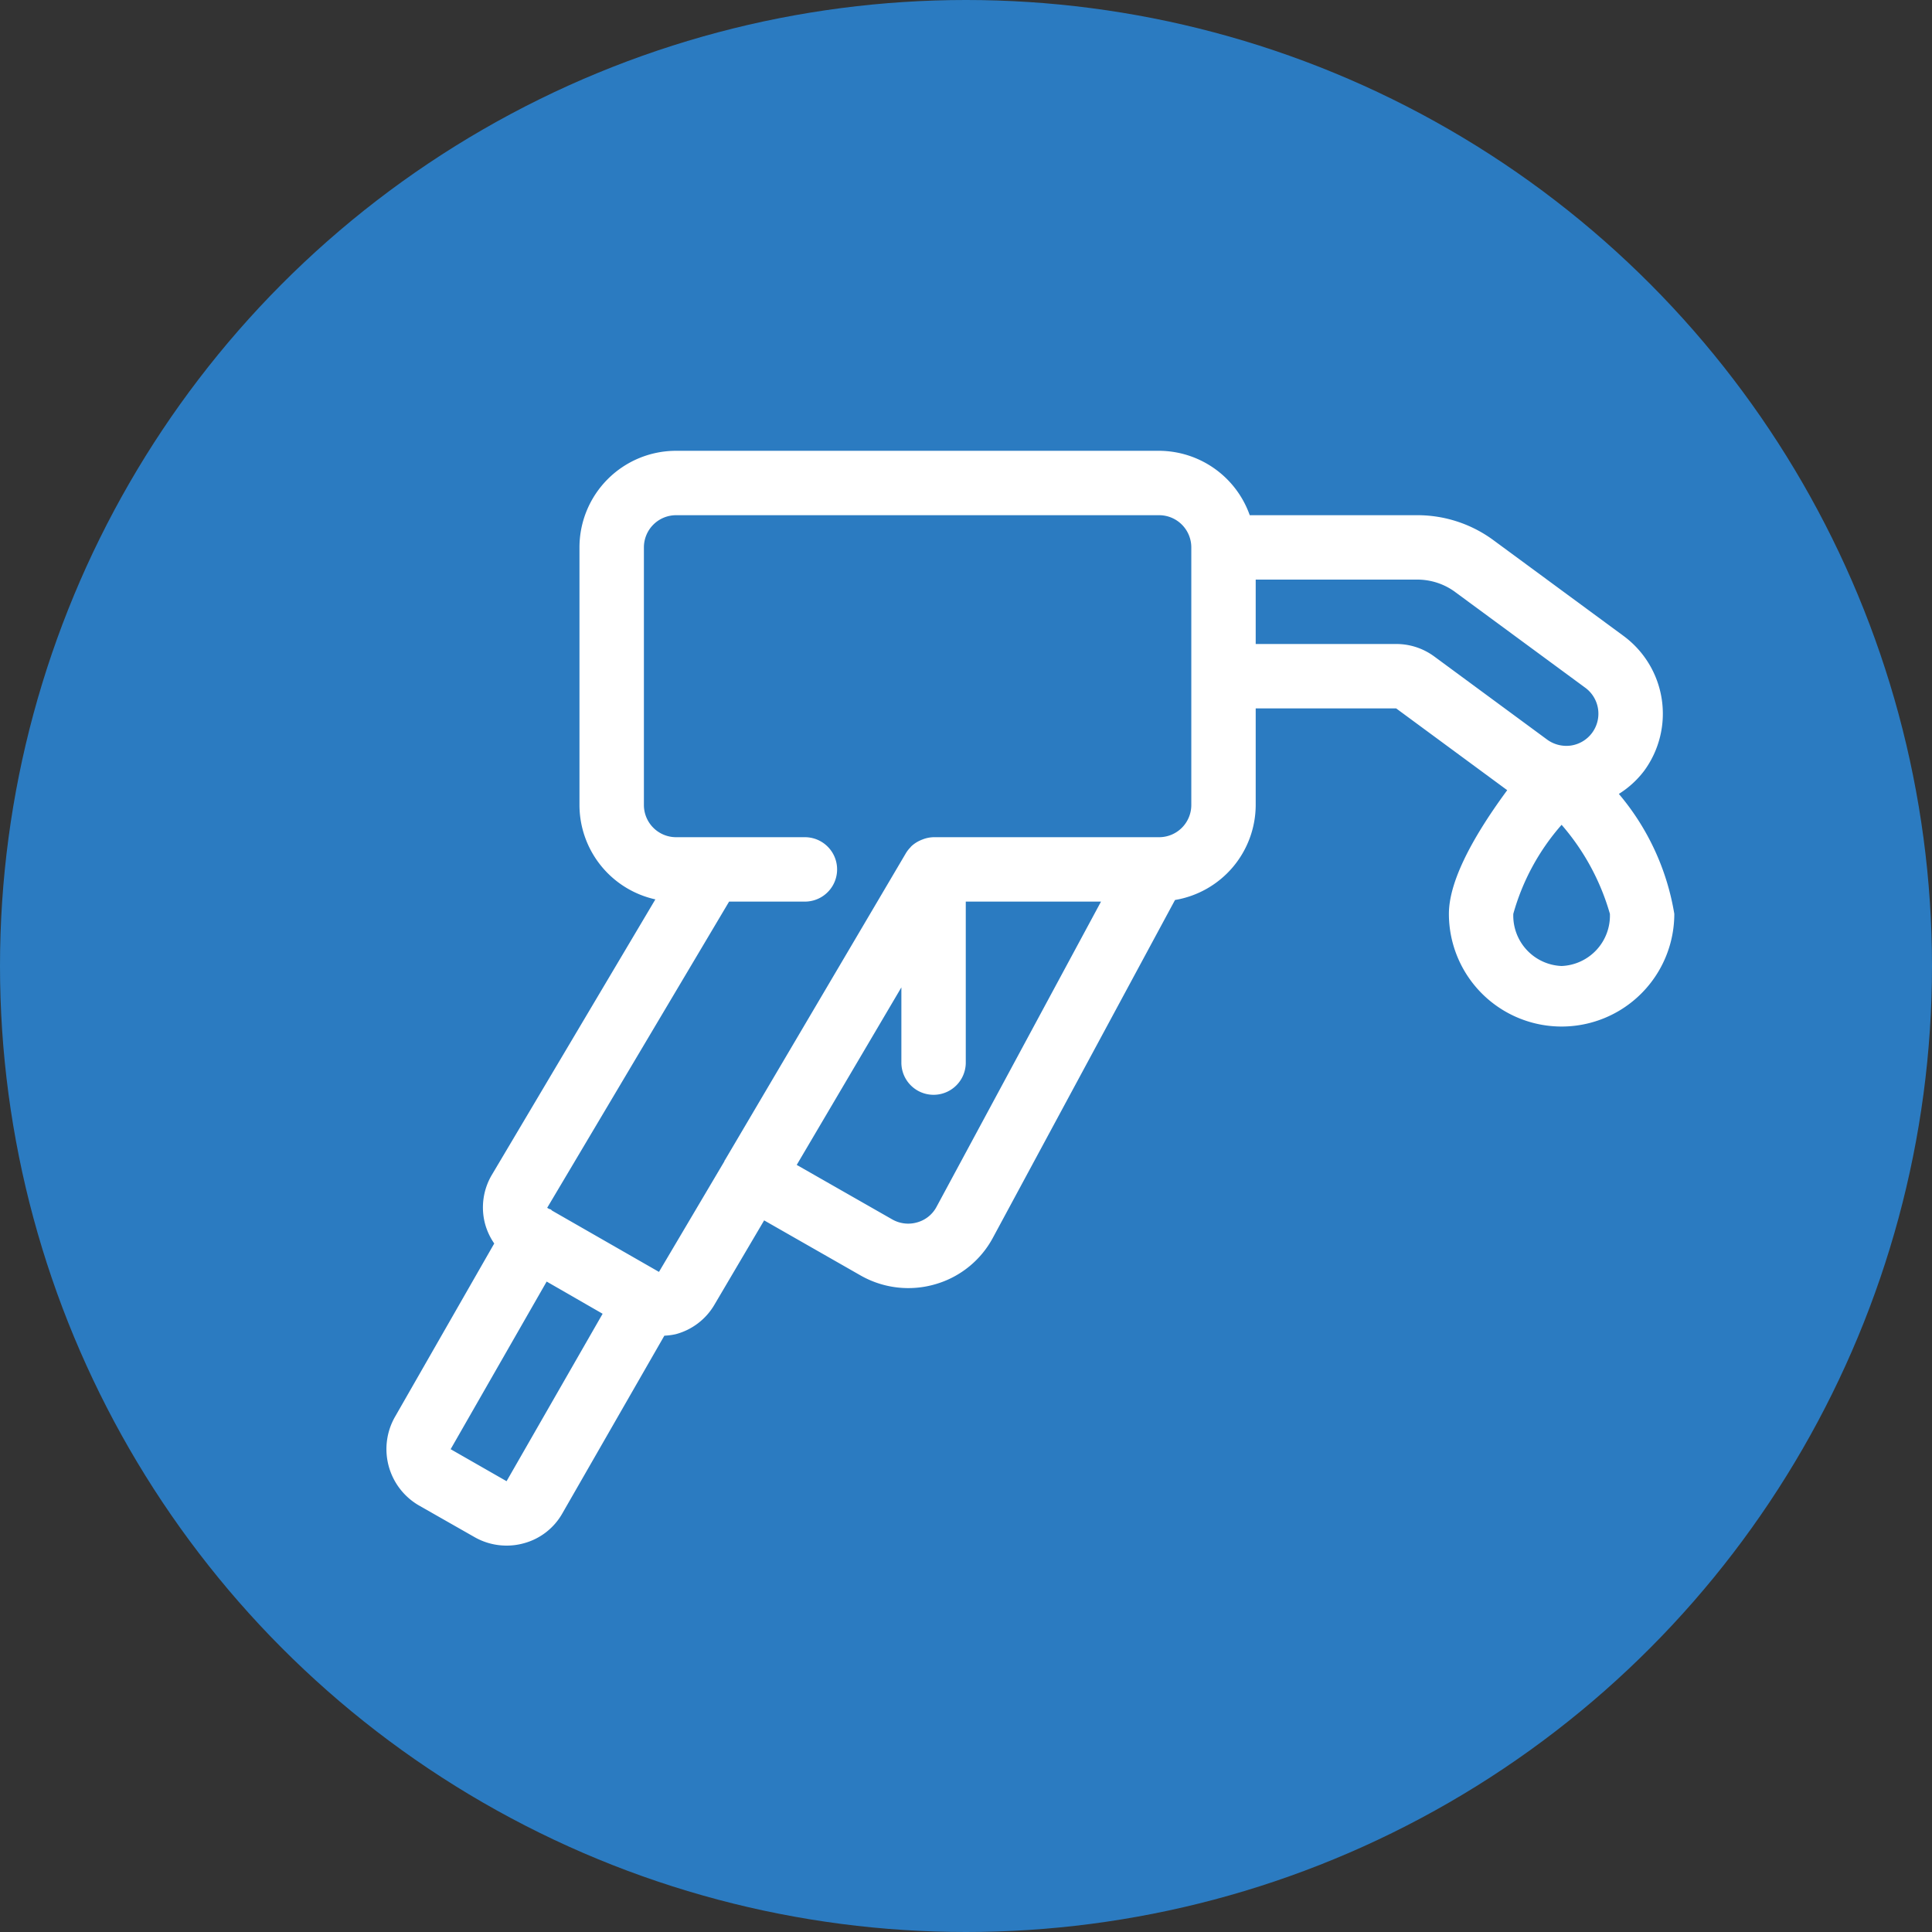
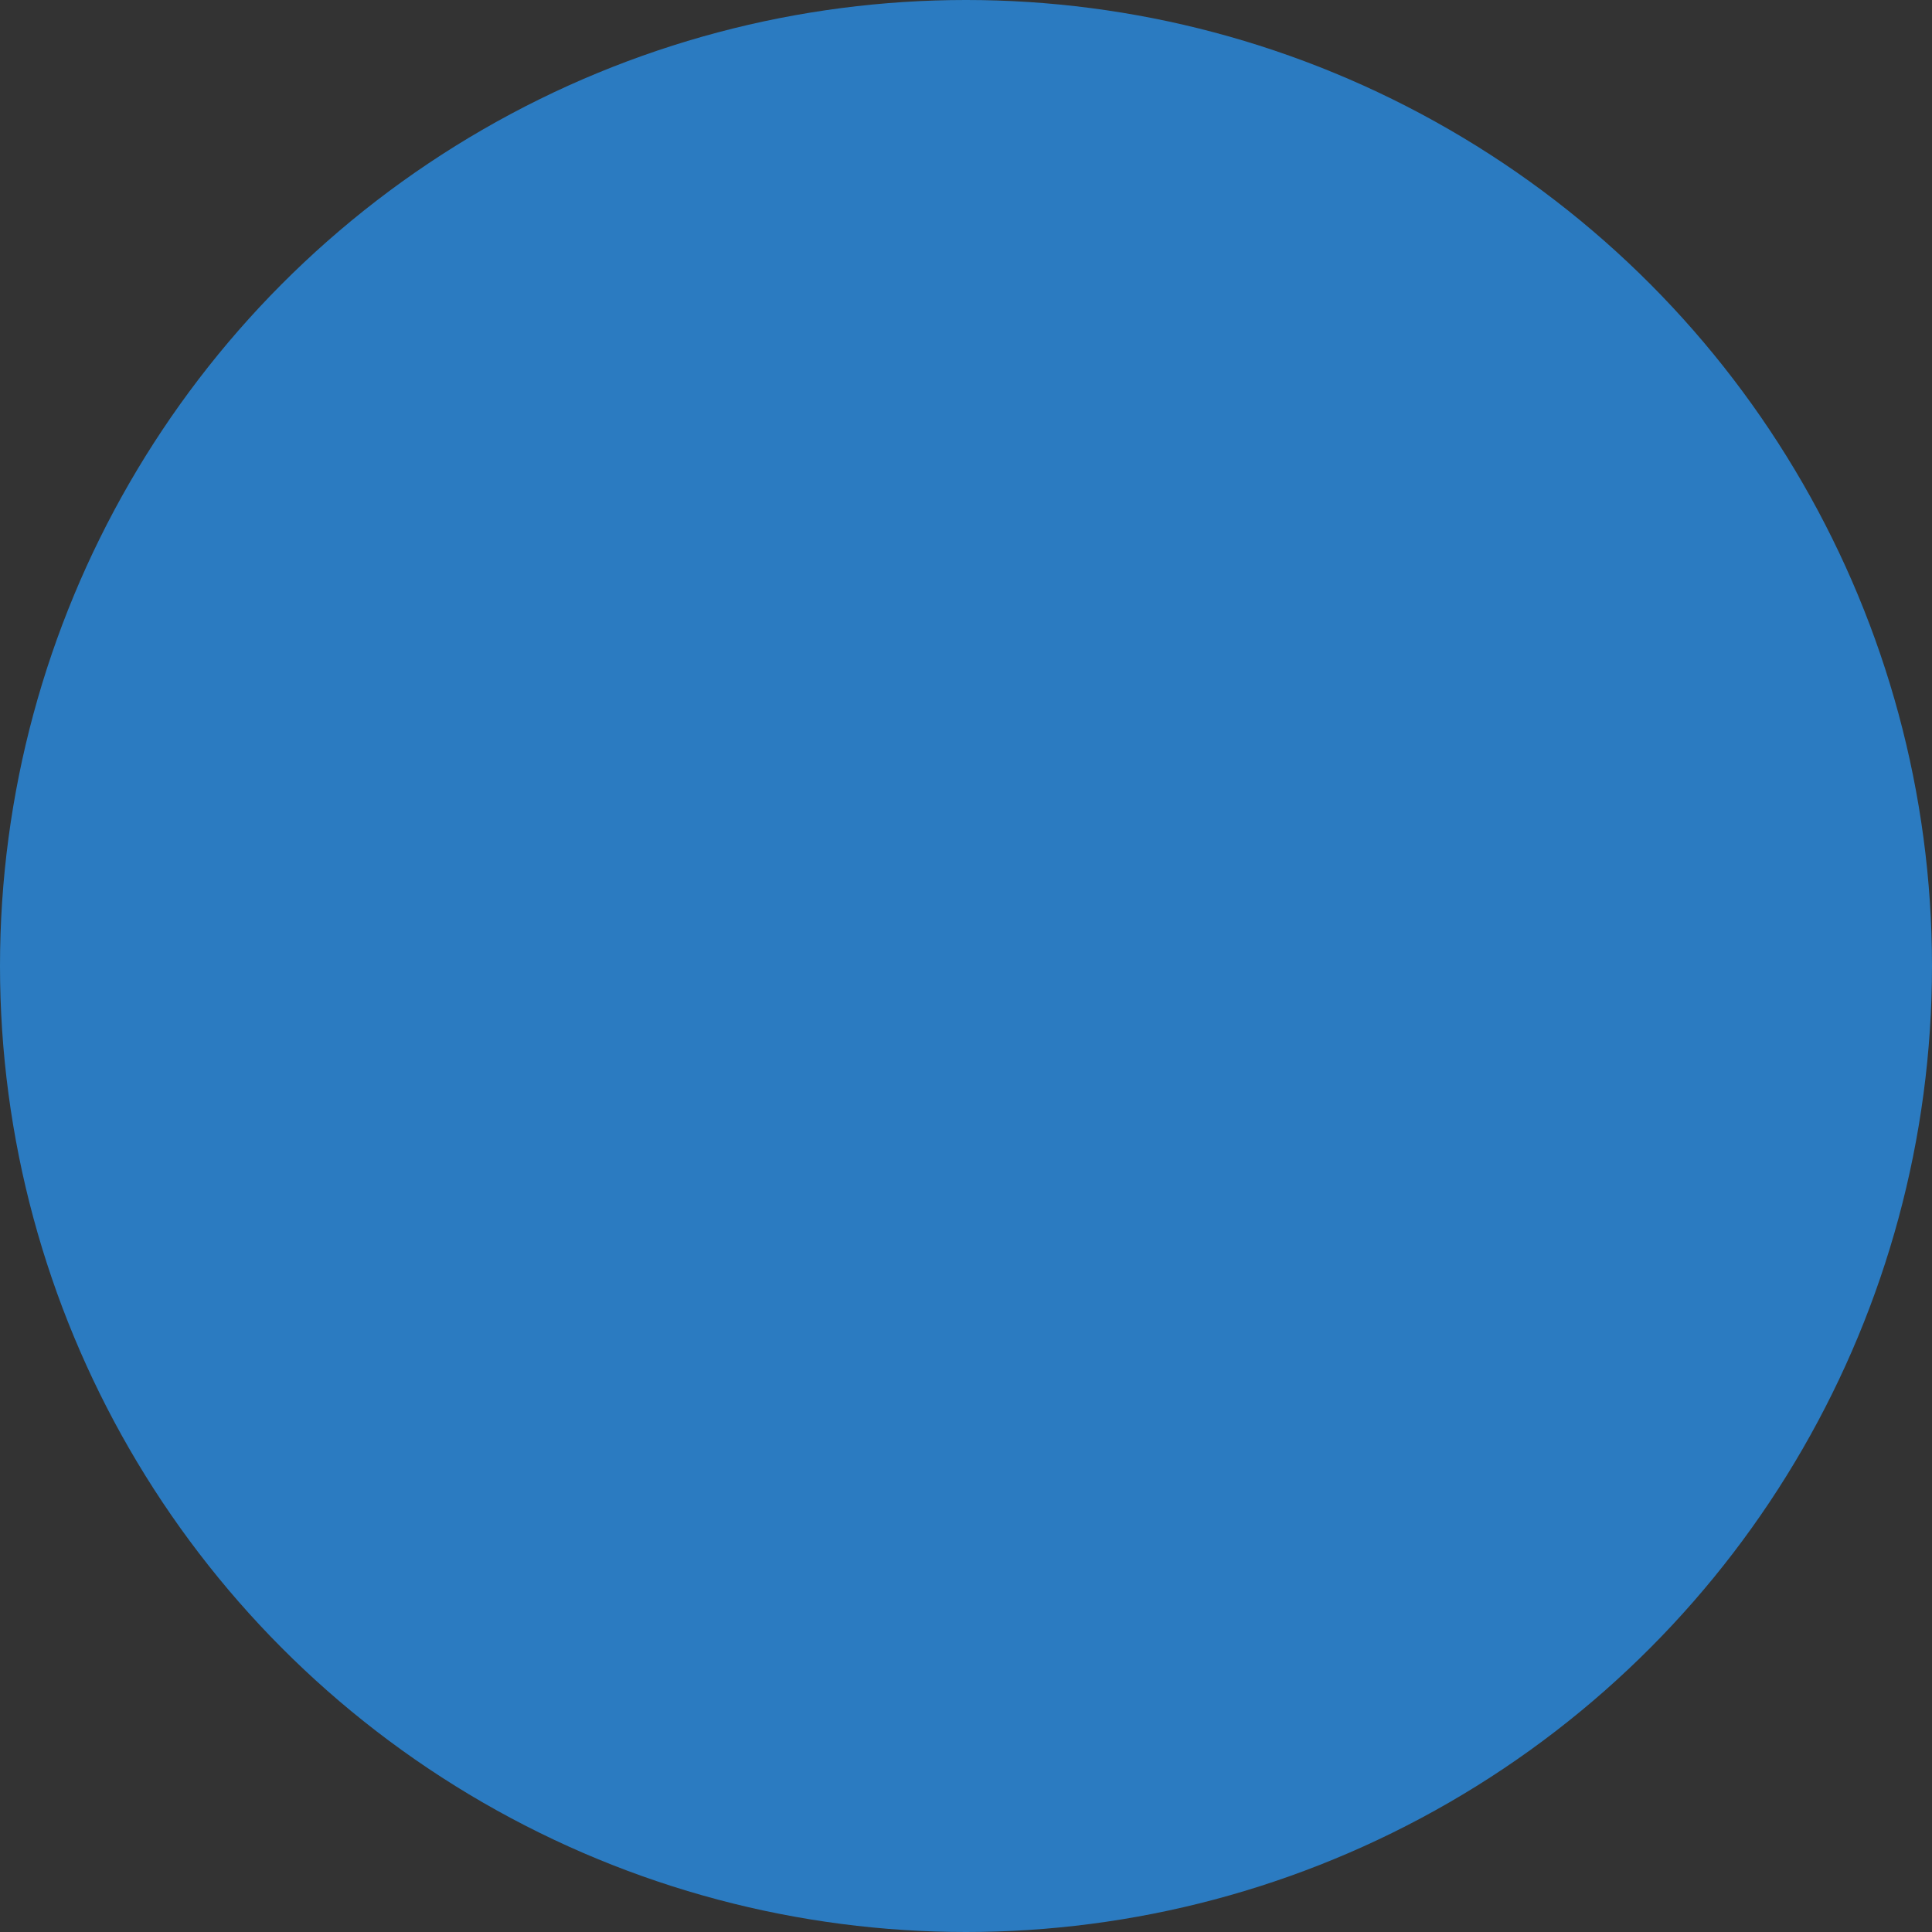
<svg xmlns="http://www.w3.org/2000/svg" width="60" height="60" viewBox="0 0 60 60">
  <rect x="0" y="0" width="60" height="60" fill="#333333" stroke="none" />
  <g id="gasIcon" transform="translate(-569 -3316)">
    <circle id="楕円形_77" data-name="楕円形 77" cx="30" cy="30" r="30" transform="translate(569 3316)" fill="#2b7bc1" />
-     <path id="パス_1458" data-name="パス 1458" d="M-11.14,32.749l1.744.993A2.007,2.007,0,0,0-8.41,34a1.976,1.976,0,0,0,.522-.069A1.96,1.96,0,0,0-6.679,33l3.168-5.519a2,2,0,0,0,.351-.046,1.98,1.98,0,0,0,1.209-.924L-.412,23.9l3,1.713a2.992,2.992,0,0,0,2.326.267A2.958,2.958,0,0,0,6.7,24.425L12.348,13.95A3,3,0,0,0,14.854,11V8h4.362l3.449,2.54c-1.2,1.63-1.811,2.923-1.811,3.84a3.5,3.5,0,1,0,7,0,7.7,7.7,0,0,0-1.722-3.724,2.944,2.944,0,0,0,.783-.714,3,3,0,0,0-.638-4.193L22.24,2.778A3.98,3.98,0,0,0,19.869,2h-5.2a3,3,0,0,0-2.816-2h-15a3,3,0,0,0-3,3v8A3.006,3.006,0,0,0-3.79,13.931L-8.876,22.5a1.985,1.985,0,0,0-.2,1.518,2.008,2.008,0,0,0,.282.6l-3.092,5.4A2.023,2.023,0,0,0-11.14,32.749Zm16.082-9.27a.974.974,0,0,1-.592.48,1,1,0,0,1-.78-.087L.6,22.177l3.25-5.513V19a1,1,0,0,0,2,0V14h4.2ZM24.354,16a1.565,1.565,0,0,1-1.5-1.62,7.062,7.062,0,0,1,1.5-2.765,7.256,7.256,0,0,1,1.5,2.765A1.565,1.565,0,0,1,24.354,16Zm-3.3-11.61,4.037,2.97a1,1,0,0,1-.443,1.793,1.015,1.015,0,0,1-.742-.183L20.4,6.388A1.984,1.984,0,0,0,19.216,6H14.854V4h5.015A1.986,1.986,0,0,1,21.055,4.39ZM-1.5,14H.854a1,1,0,0,0,0-2h-4a1,1,0,0,1-1-1V3a1,1,0,0,1,1-1h15a1,1,0,0,1,1,1v8a1,1,0,0,1-1,1h-7a1,1,0,0,0-.344.069c-.028.011-.054.021-.081.034a.985.985,0,0,0-.278.187c-.006.006-.01.014-.016.021a1,1,0,0,0-.142.181L-1.63,22.029c0,.006-.01.009-.014.015s0,.011,0,.017L-3.678,25.5l-3.315-1.9c-.017-.011-.027-.029-.045-.039s-.038-.01-.056-.019l-.056-.032ZM-7.166,25.8l1.738,1L-8.411,32l-1.737-.994Z" transform="translate(593.143 3330)" fill="#fff" />
  </g>
</svg>